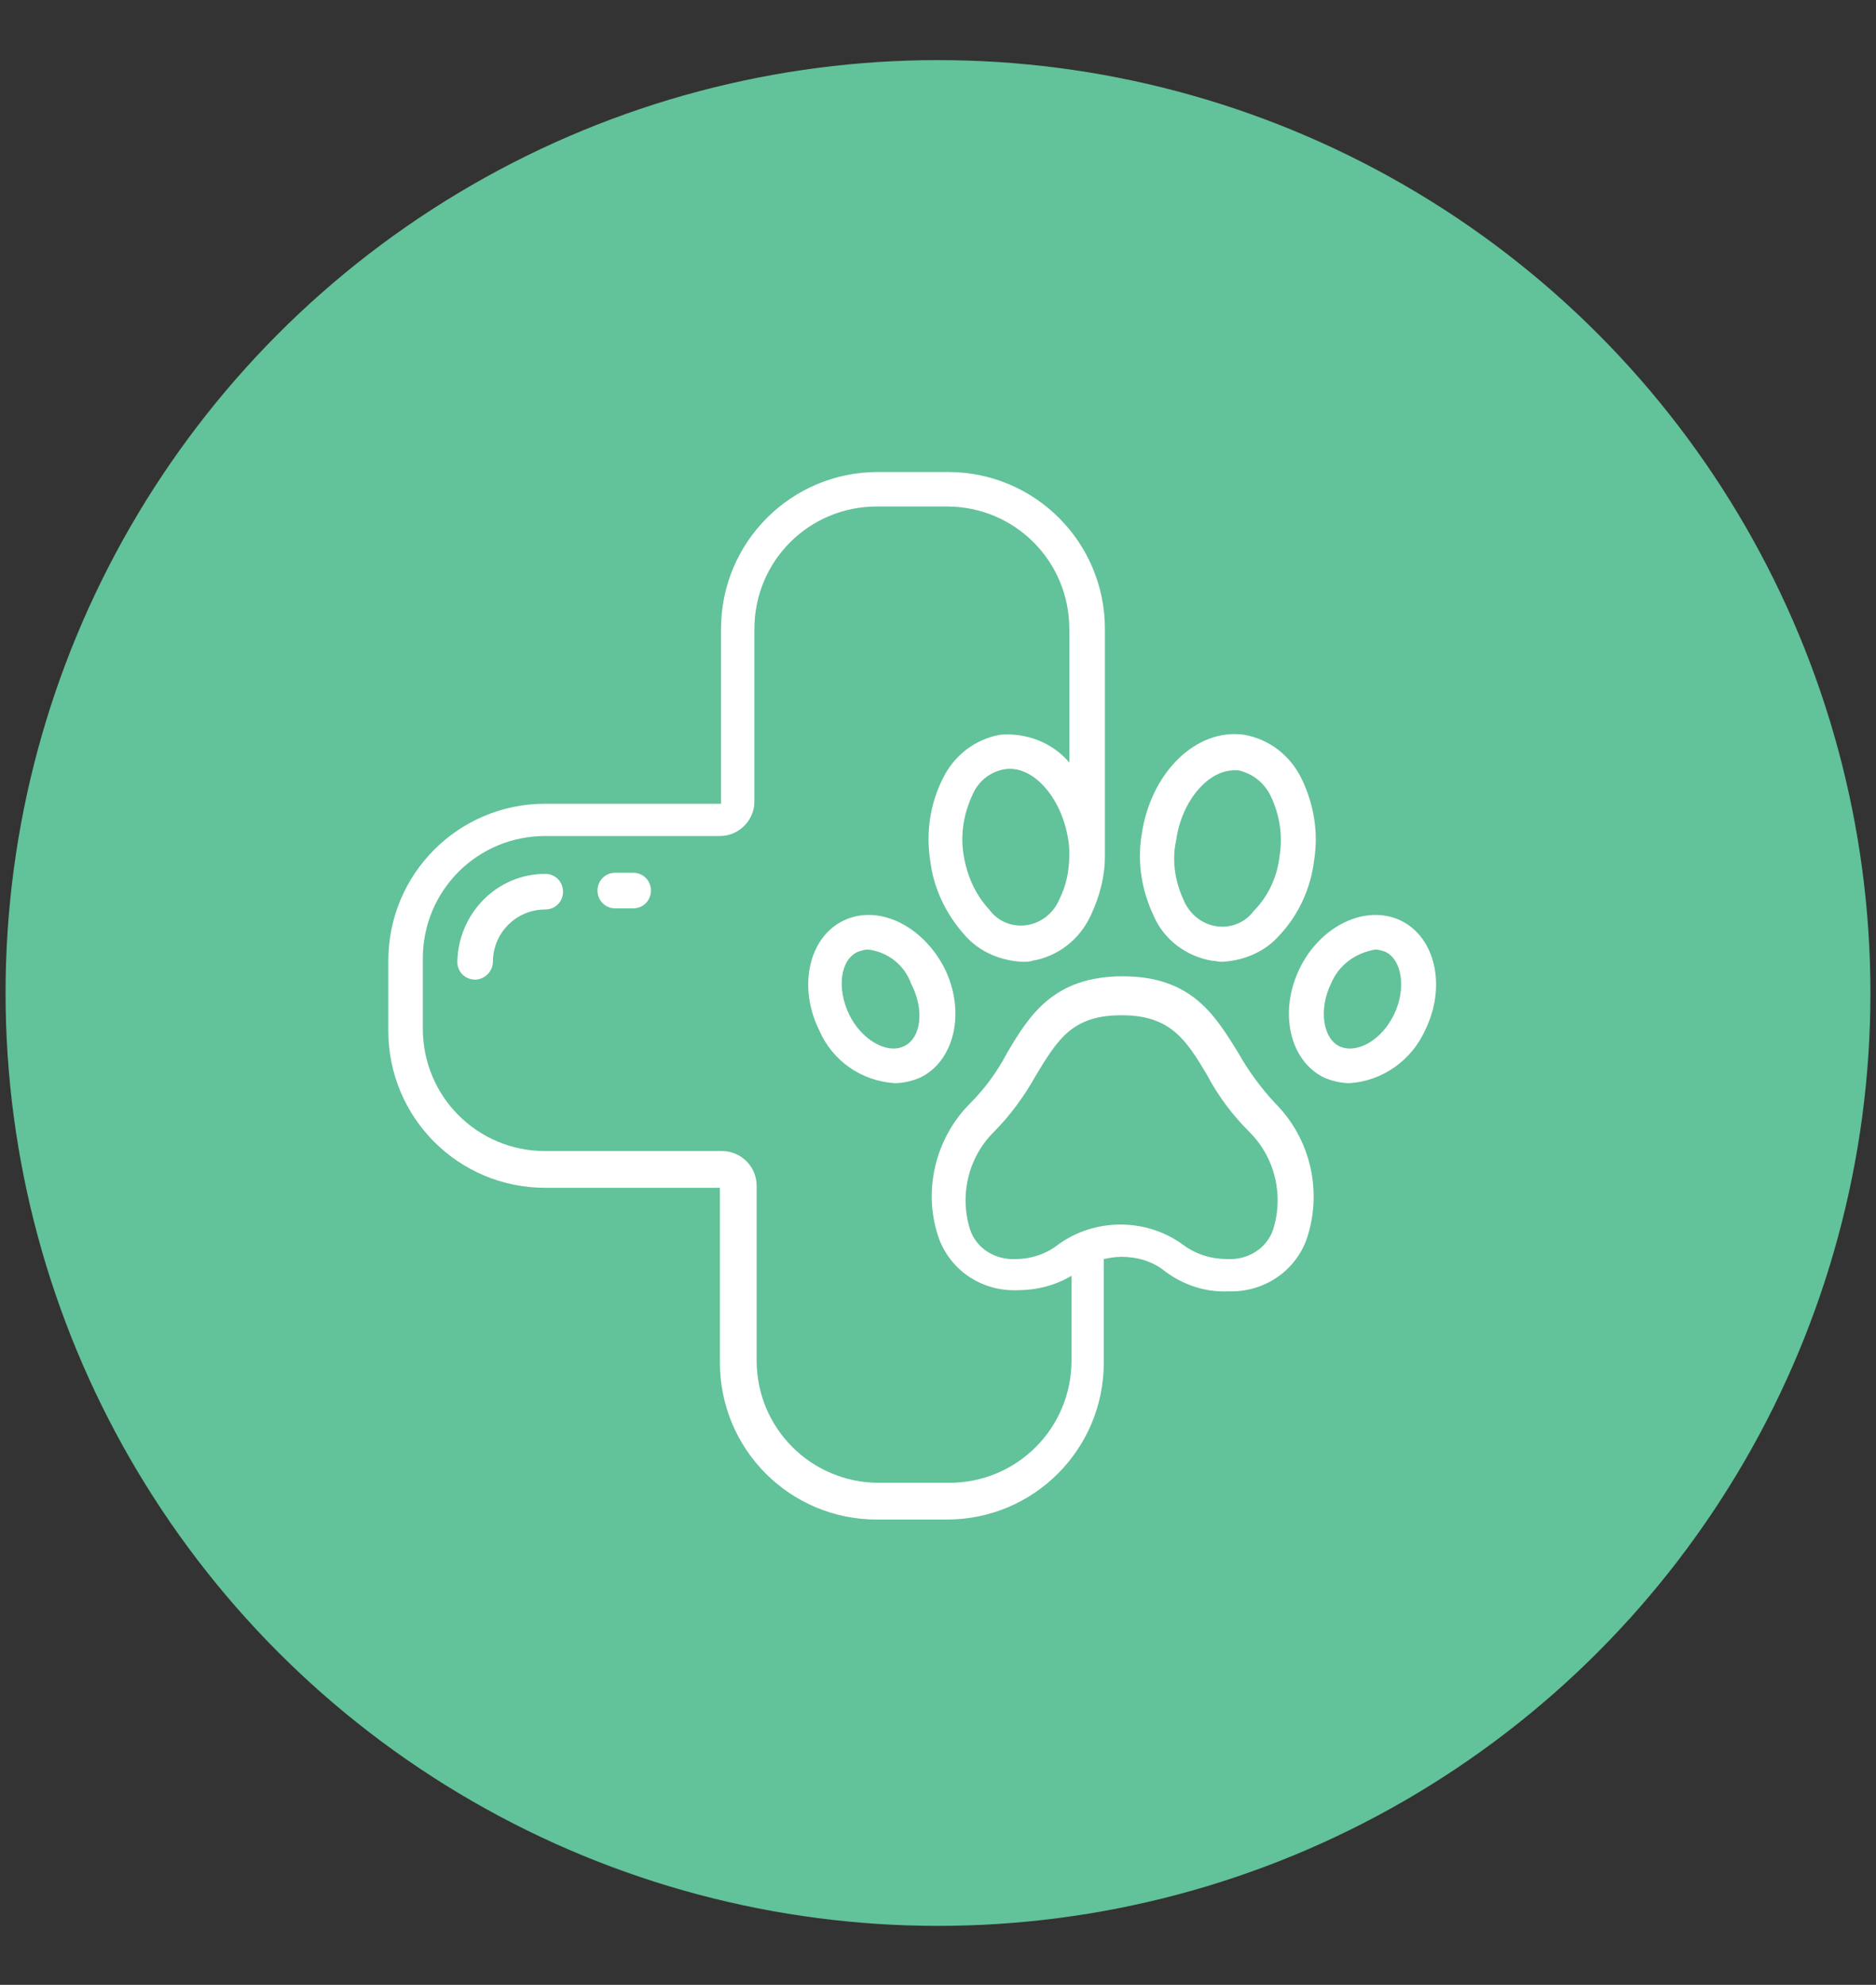
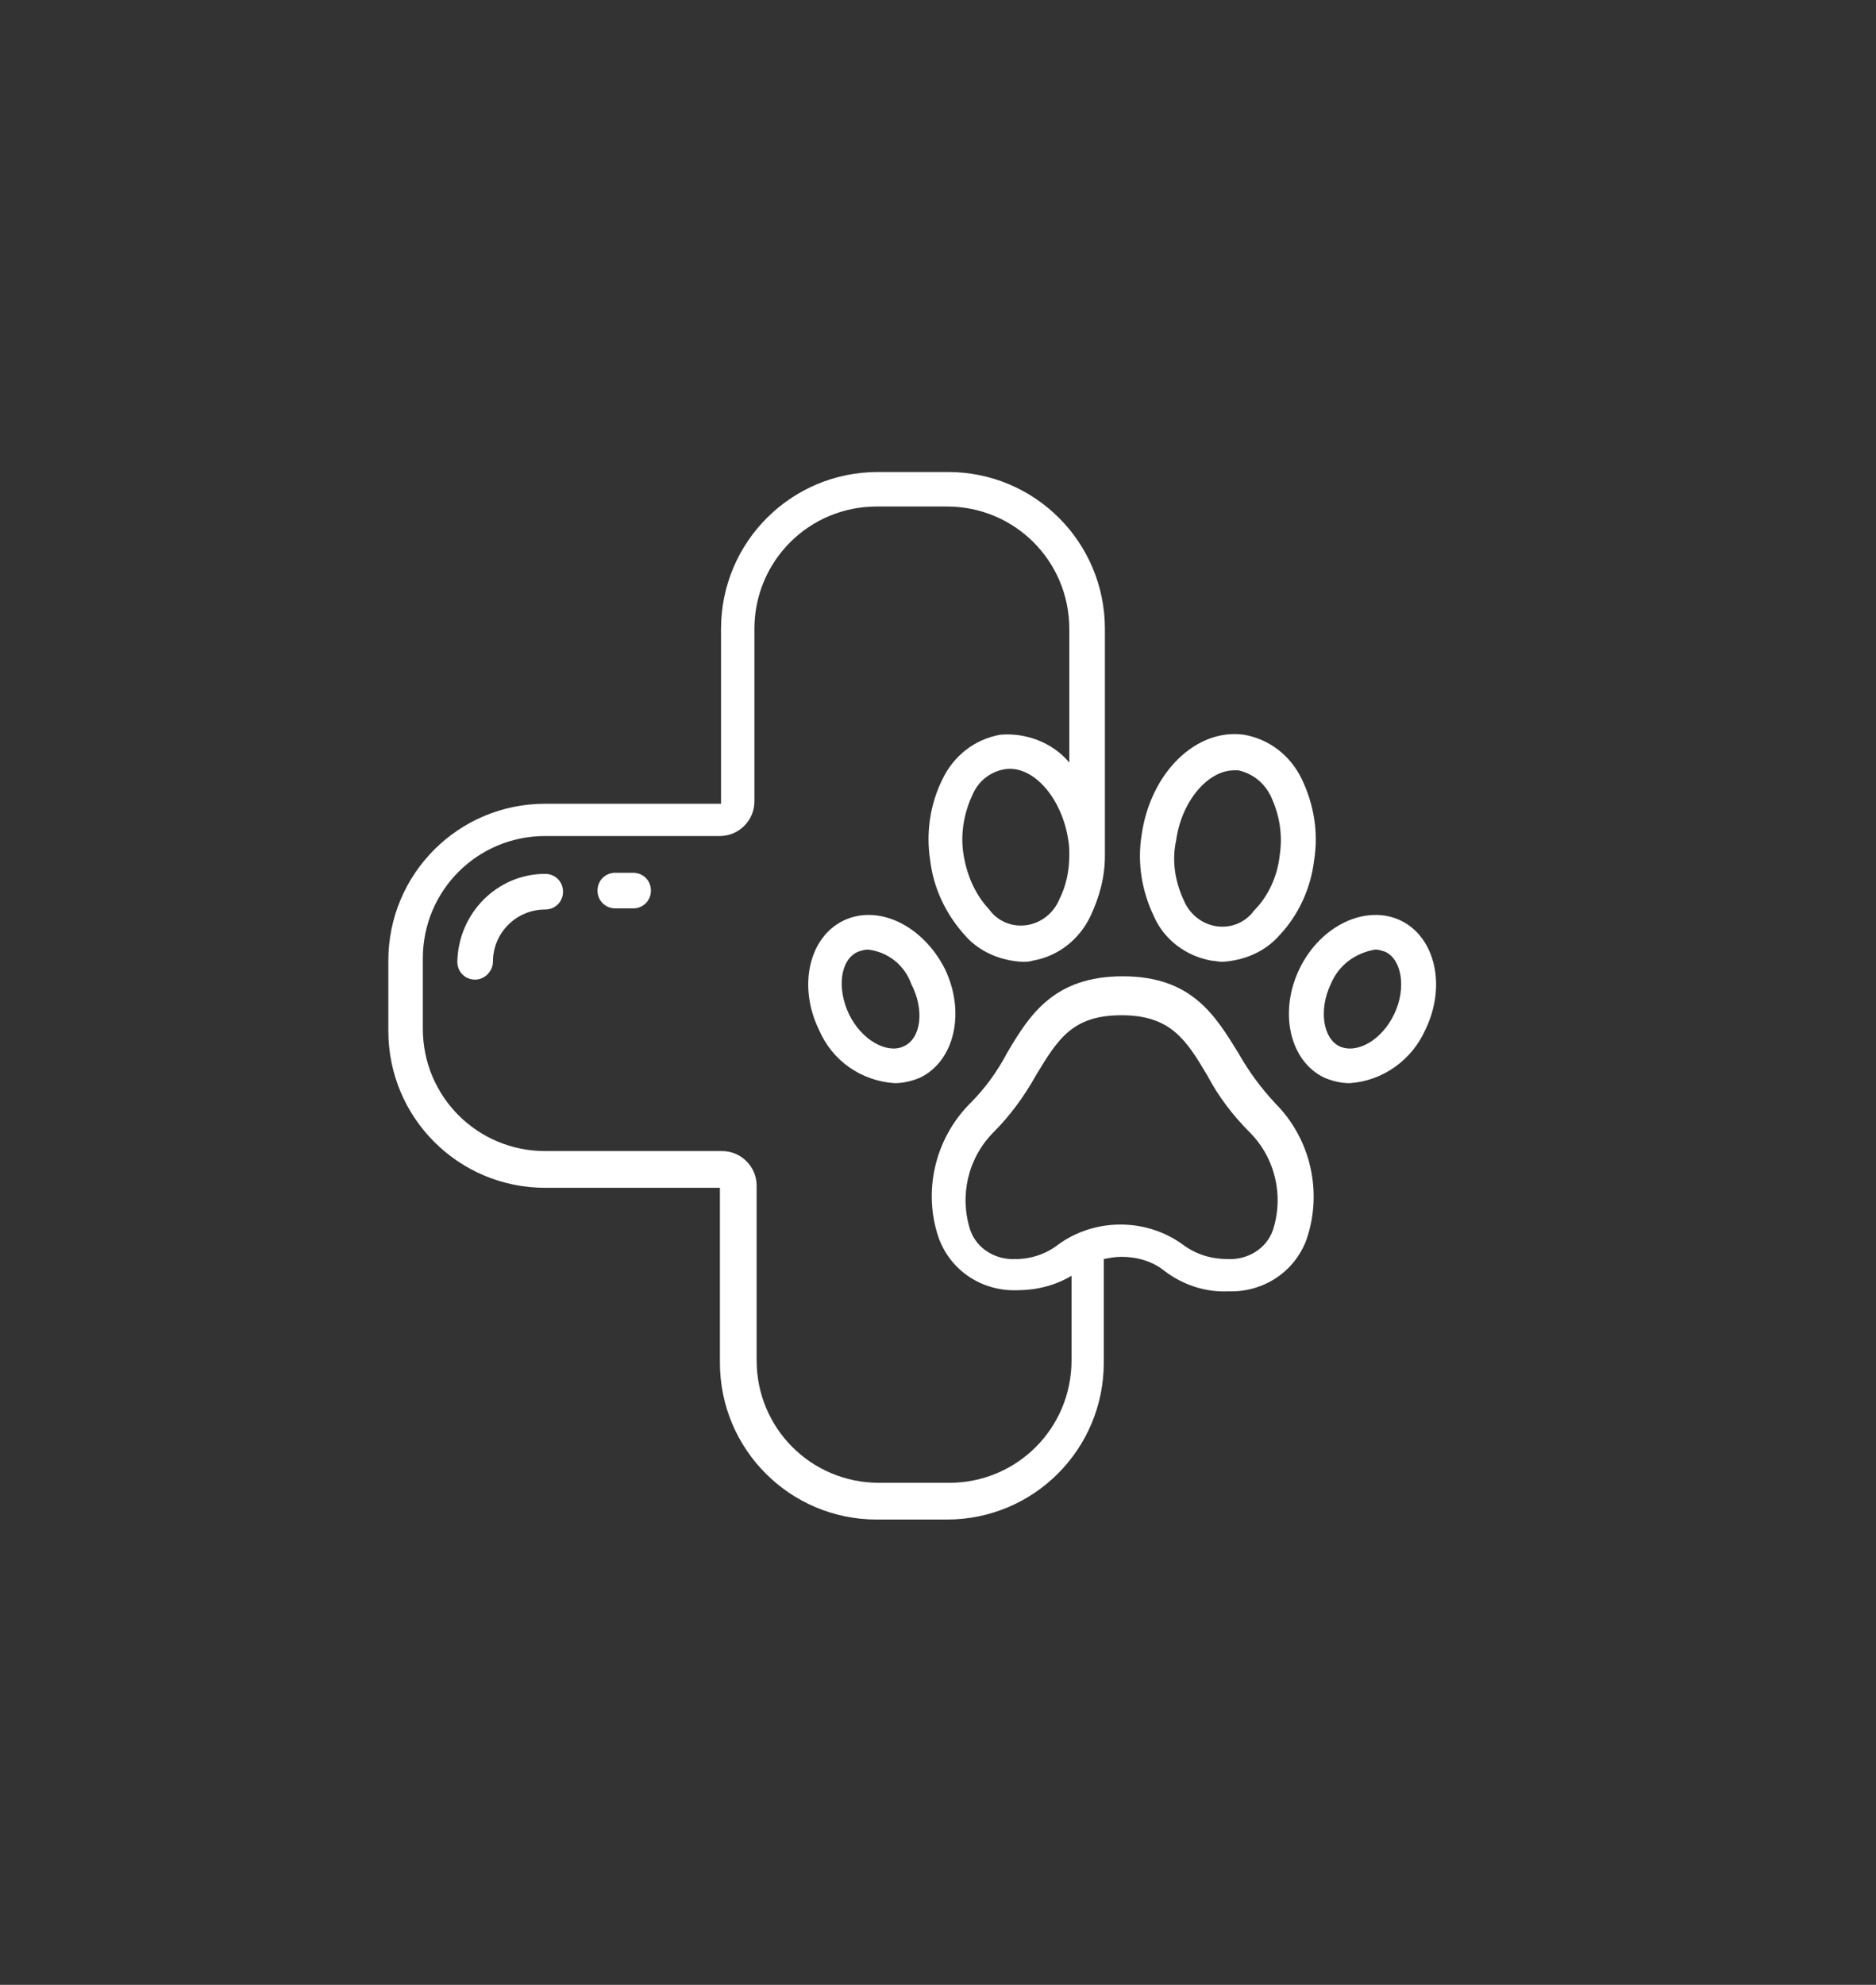
<svg xmlns="http://www.w3.org/2000/svg" version="1.1" id="Calque_2_00000178185140134867225650000011403004924218519176_" x="0px" y="0px" viewBox="0 0 168.6 178.3" style="enable-background:new 0 0 168.6 178.3;" xml:space="preserve">
  <rect x="0" y="0" width="168.6" height="178.3" fill="#333333" stroke="none" />
  <style type="text/css">
	.st0{fill:#62C29A;}
	.st1{fill:#FFFFFF;}
</style>
-   <circle class="st0" cx="84.3" cy="89.2" r="83.8" />
  <g id="Page-1">
    <g id="_x30_01---Vet">
      <path id="Shape" class="st1" d="M34.9,92.6c0,7.8,6.3,14.1,14.1,14.1h15.7v15.7c0,7.8,6.3,14.1,14.1,14.1h6.3    c7.8,0,14.1-6.3,14.1-14.1v-9.3c0.5-0.1,1-0.2,1.6-0.2c1.4,0,2.8,0.4,3.9,1.3c1.6,1.2,3.6,1.9,5.7,1.8c3.1,0.1,5.9-1.7,7-4.6    c1.5-4.3,0.4-9.1-2.8-12.3c-1.3-1.4-2.4-2.9-3.3-4.5c-2.1-3.4-4.2-6.9-10.4-6.9s-8.4,3.5-10.4,6.9c-0.9,1.7-2,3.2-3.3,4.5    c-3.2,3.2-4.3,8-2.8,12.2c1.1,2.9,3.9,4.7,7,4.6c1.7,0,3.4-0.4,4.9-1.3v7.6c0,6.1-4.9,11-11,11H79c-6.1,0-11-4.9-11-11v-15.7    c0-1.7-1.4-3.1-3.1-3.1H49c-6.1,0-11-4.9-11-11v-6.3c0-6.1,4.9-11,11-11h15.7c1.7,0,3.1-1.4,3.1-3.1V56.5c0-6.1,4.9-11,11-11h6.3    c6.1,0,11,4.9,11,11v12c-1.5-1.8-3.9-2.7-6.2-2.5c-2.3,0.4-4.2,1.9-5.2,4c-1.1,2.2-1.5,4.8-1.1,7.3c0.3,2.5,1.4,4.8,3.1,6.7    c1.3,1.5,3.2,2.3,5.2,2.4c0.3,0,0.6,0,0.9-0.1c2.3-0.4,4.2-1.9,5.2-4c0.8-1.7,1.3-3.5,1.3-5.4V56.5c0-7.8-6.3-14.1-14.1-14.1h-6.3    c-7.8,0-14.1,6.3-14.1,14.1v15.7H49c-7.8,0-14.1,6.3-14.1,14.1V92.6z M91.3,113.1c-1.8,0.1-3.5-0.9-4.1-2.6    c-1-3.1-0.2-6.5,2.1-8.8c1.5-1.5,2.8-3.3,3.8-5.1c2-3.3,3.3-5.4,7.7-5.4s5.8,2.2,7.7,5.4c1,1.9,2.3,3.6,3.8,5.1    c2.3,2.3,3.1,5.7,2.1,8.8c-0.6,1.7-2.3,2.7-4.1,2.6c-1.4,0-2.8-0.4-4-1.3c-3.3-2.4-7.9-2.4-11.2,0    C94.1,112.6,92.7,113.1,91.3,113.1z M95.2,80.8c-0.5,1.2-1.6,2.1-2.9,2.3s-2.6-0.3-3.4-1.4c-1.3-1.4-2-3.1-2.3-4.9s0-3.7,0.8-5.4    c0.5-1.2,1.6-2.1,2.9-2.3c2.5-0.4,5.1,2.5,5.7,6.3c0.1,0.5,0.1,1,0.1,1.4l0,0C96.1,78.3,95.8,79.6,95.2,80.8L95.2,80.8z" />
      <path id="Shape_00000062892817848824621600000011200028852470008463_" class="st1" d="M75.8,82.7c-3.1,1.5-4.1,5.9-2.2,9.8    c1.2,2.8,3.8,4.6,6.8,4.8c0.8,0,1.6-0.2,2.3-0.5c3.1-1.5,4.1-5.9,2.2-9.8C82.9,83.1,78.9,81.2,75.8,82.7L75.8,82.7z M81.2,94    c-1.5,0.7-3.8-0.6-4.9-2.9s-0.8-4.9,0.8-5.6c0.3-0.1,0.6-0.2,0.9-0.2c1.8,0.2,3.3,1.4,3.9,3.1C83.1,90.7,82.8,93.3,81.2,94    L81.2,94z" />
      <path id="Shape_00000085939295371769444140000009941636970970166928_" class="st1" d="M108.9,86.3c0.3,0,0.6,0.1,0.9,0.1    c2-0.1,3.9-0.9,5.2-2.4c1.7-1.8,2.8-4.2,3.1-6.7c0.4-2.5,0-5-1.1-7.3c-1-2.1-2.9-3.6-5.2-4c-4.3-0.6-8.4,3.4-9.2,9    c-0.4,2.5,0,5,1.1,7.3C104.6,84.4,106.6,85.9,108.9,86.3L108.9,86.3z M105.7,75.5c0.5-3.6,2.9-6.3,5.2-6.3c0.1,0,0.3,0,0.4,0    c1.3,0.3,2.3,1.1,2.9,2.3c0.8,1.7,1.1,3.5,0.8,5.4c-0.2,1.8-1,3.6-2.3,4.9c-0.8,1.1-2.1,1.6-3.4,1.4s-2.4-1.1-2.9-2.3    C105.6,79.2,105.3,77.3,105.7,75.5z" />
      <path id="Shape_00000152966014524129721590000002696672604164889502_" class="st1" d="M119,96.8c0.7,0.3,1.5,0.5,2.3,0.5    c3-0.2,5.6-2.1,6.8-4.8c1.9-3.9,0.9-8.3-2.2-9.8c-3.1-1.5-7.2,0.4-9.1,4.3C114.9,90.9,115.9,95.3,119,96.8z M123.6,85.3    c0.3,0,0.6,0.1,0.9,0.2c1.5,0.7,1.9,3.3,0.8,5.6c-1.1,2.3-3.3,3.6-4.9,2.9c-1.5-0.7-1.9-3.3-0.8-5.6    C120.3,86.7,121.8,85.6,123.6,85.3L123.6,85.3z" />
      <path id="Shape_00000154421349197860489680000001690228612221561996_" class="st1" d="M44.3,86.4c0-2.6,2.1-4.7,4.7-4.7    c0.9,0,1.6-0.7,1.6-1.6s-0.7-1.6-1.6-1.6c-4.3,0-7.8,3.5-7.9,7.9c0,0.9,0.7,1.6,1.6,1.6S44.3,87.2,44.3,86.4z" />
      <path id="Shape_00000163772307807598994590000015396231823711374740_" class="st1" d="M56.9,81.6c0.9,0,1.6-0.7,1.6-1.6    s-0.7-1.6-1.6-1.6h-1.6c-0.9,0-1.6,0.7-1.6,1.6s0.7,1.6,1.6,1.6H56.9z" />
    </g>
  </g>
</svg>